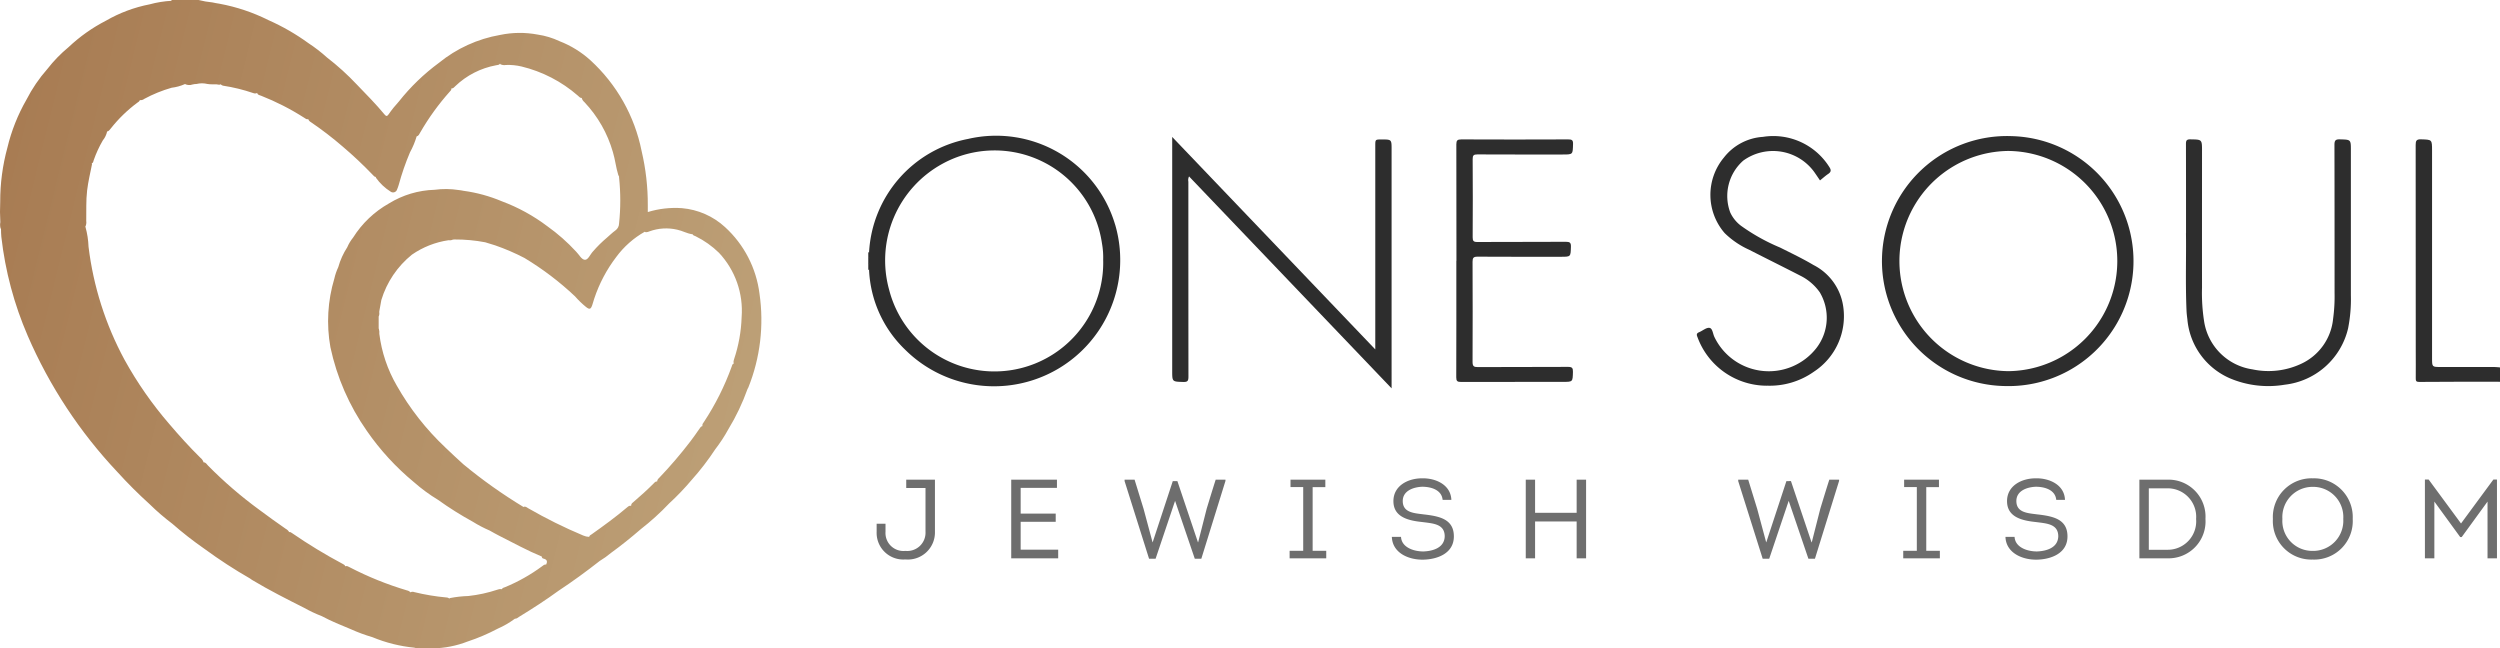
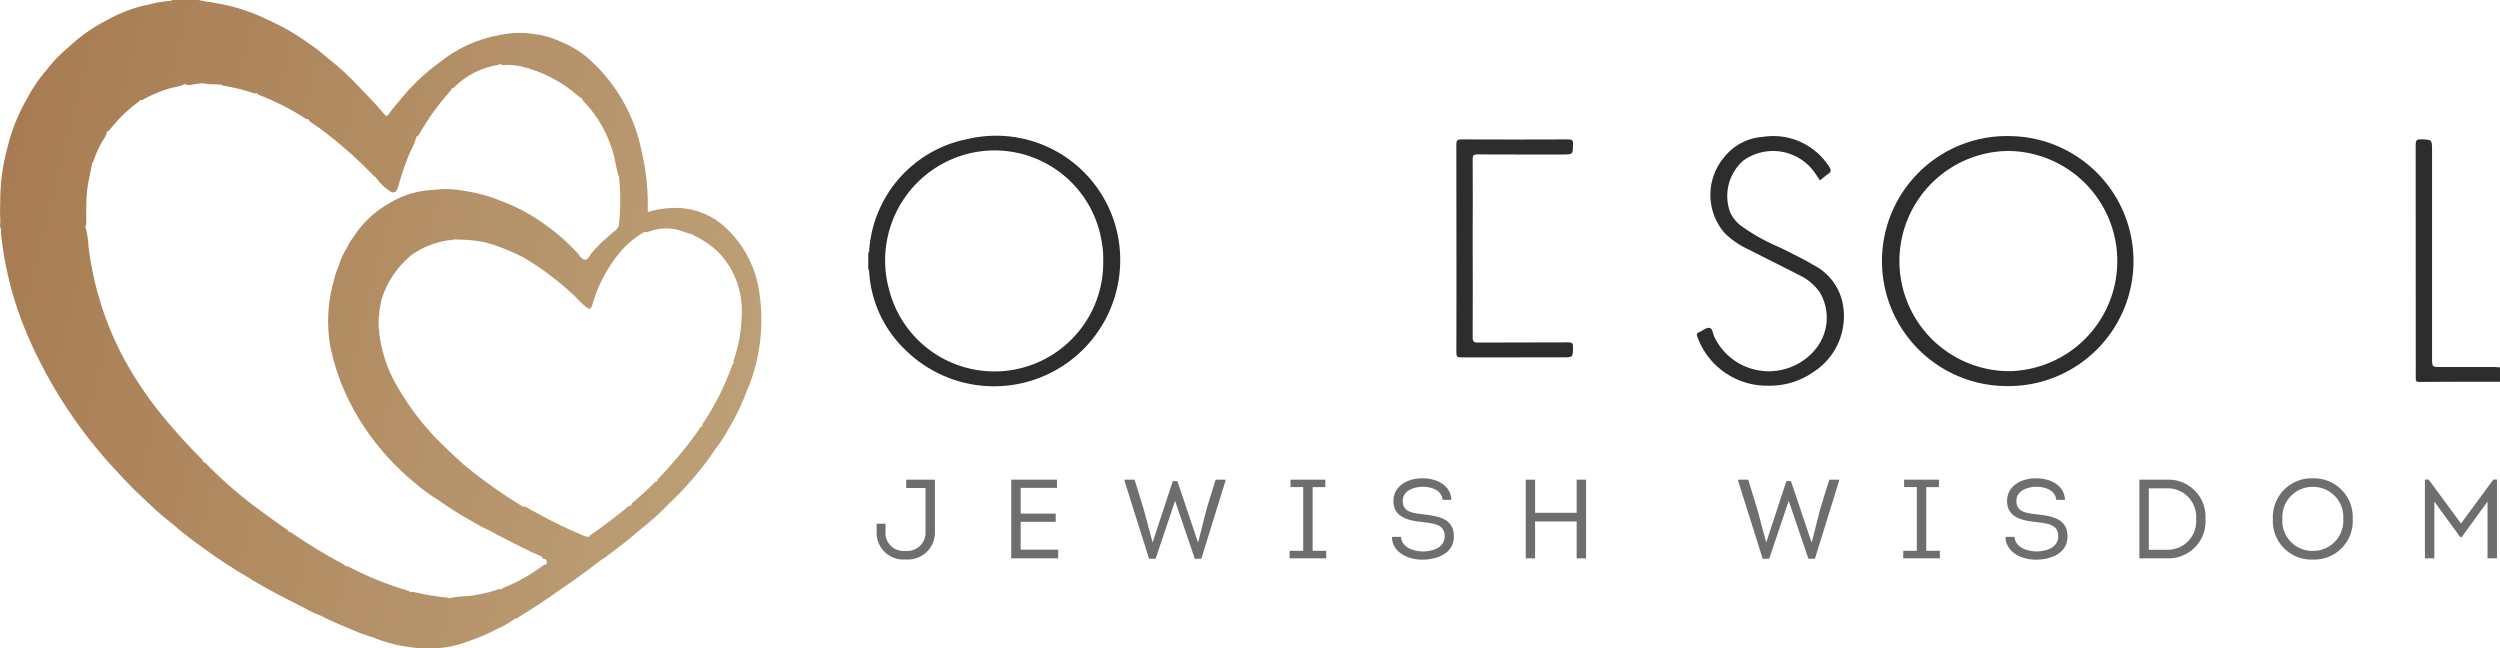
<svg xmlns="http://www.w3.org/2000/svg" width="200.279" height="51.941" viewBox="0 0 200.279 51.941">
  <defs>
    <linearGradient id="linear-gradient" y1="0.272" x2="1.084" y2="0.5" gradientUnits="objectBoundingBox">
      <stop offset="0" stop-color="#a87c53" />
      <stop offset="1" stop-color="#bea279" />
    </linearGradient>
    <clipPath id="clip-path">
      <path id="Контур_7953" data-name="Контур 7953" d="M52.032,18.533a3.9,3.9,0,0,1,2.221-.132c.411.084.776.306,1.193.362.012,0,.02-.005.031-.008.033.115.164.126.253.173A7.278,7.278,0,0,1,57.6,20.253a6.782,6.782,0,0,1,1.813,5.155,11.76,11.76,0,0,1-.612,3.39.532.532,0,0,0-.029.308l.011.022c-.124.034-.137.156-.171.253a20.955,20.955,0,0,1-2.205,4.4c-.068.106-.176.205-.13.351-.136.026-.195.147-.265.248-.224.324-.452.647-.69.962A35.162,35.162,0,0,1,52.791,38.3a.377.377,0,0,0-.146.271.266.266,0,0,0-.232.111c-.545.552-1.122,1.068-1.71,1.573a.3.3,0,0,0-.142.262s0,.006,0,.009c-.126-.045-.221.035-.309.109-.911.775-1.877,1.475-2.851,2.167-.078.056-.189.095-.2.209a1.3,1.3,0,0,1-.483-.112,39.111,39.111,0,0,1-4.406-2.184c-.113-.065-.22-.183-.374-.1a40.206,40.206,0,0,1-4.817-3.42c-.478-.444-.969-.876-1.433-1.335a21.169,21.169,0,0,1-3.9-4.964,10.966,10.966,0,0,1-1.4-4.154,1.031,1.031,0,0,0-.032-.377.277.277,0,0,0-.02-.054v-.95A.6.6,0,0,0,30.381,25c0-.026.005-.051.008-.077l.161-.89A7.446,7.446,0,0,1,33,20.4a6.932,6.932,0,0,1,2.933-1.156.611.611,0,0,0,.354-.05l.007,0,.126-.009a12.693,12.693,0,0,1,2.447.224c.265.082.528.167.794.244a17.354,17.354,0,0,1,2.357,1.015,23.747,23.747,0,0,1,4.051,3.076,7.069,7.069,0,0,0,.874.845c.282.225.383.192.5-.139.062-.174.111-.353.164-.531a11.43,11.43,0,0,1,1.764-3.335,7.291,7.291,0,0,1,2.28-2.018.407.407,0,0,0,.077.037l.042,0a.735.735,0,0,0,.26-.069M36.468,6.907a6.4,6.4,0,0,1,3.284-1.68c.11-.017.238-.016.31-.132l.011,0a.313.313,0,0,0-.012.036.692.692,0,0,0,.471.074,4.633,4.633,0,0,1,1.246.121,10.7,10.7,0,0,1,4.51,2.331c.1.082.174.2.32.193,0,.006,0,.011,0,.016a.629.629,0,0,0,.21.315A9.717,9.717,0,0,1,49.1,12.183c.184.6.242,1.235.431,1.836.019.044.042.087.064.129,0,.022,0,.044,0,.065a17.713,17.713,0,0,1,0,3.688.7.7,0,0,1-.291.558c-.244.175-.46.389-.688.586a10.069,10.069,0,0,0-1.114,1.1c-.22.233-.386.681-.645.668-.277-.014-.473-.432-.713-.665a14.752,14.752,0,0,0-2.292-2.021,14.4,14.4,0,0,0-3.644-2,12.111,12.111,0,0,0-3.078-.842c-.126-.021-.251-.051-.377-.06a6.786,6.786,0,0,0-1.936-.021A7.37,7.37,0,0,0,31.156,16.3a8.071,8.071,0,0,0-2.869,2.733,3.269,3.269,0,0,0-.468.776A5.744,5.744,0,0,0,27.1,21.4h0a4.435,4.435,0,0,0-.314.913,11.849,11.849,0,0,0-.317,5.5,18.333,18.333,0,0,0,2.924,6.713,20.32,20.32,0,0,0,3.768,4.1,13.536,13.536,0,0,0,1.929,1.417A27.427,27.427,0,0,0,37.883,41.8a9.925,9.925,0,0,0,1.339.7c.264.144.524.3.793.432,1.124.566,2.227,1.174,3.392,1.657a.153.153,0,0,0,.135.163c.3.071.323.242.214.473-.141-.023-.237.07-.335.144a13.937,13.937,0,0,1-2.947,1.664c-.1.042-.229.054-.271.175a.237.237,0,0,0-.053-.016.679.679,0,0,0-.308.05,11.192,11.192,0,0,1-2.319.505,9.132,9.132,0,0,0-1.489.168.277.277,0,0,0-.038.042.35.35,0,0,0-.243-.094,17.445,17.445,0,0,1-2.572-.43.338.338,0,0,0-.3.02h0a.468.468,0,0,0-.268-.152,26.2,26.2,0,0,1-4.6-1.856c-.109-.057-.22-.134-.356-.08-.024-.1-.115-.146-.2-.189A41.908,41.908,0,0,1,23.4,42.711c-.071-.048-.144-.108-.234-.085a.692.692,0,0,0-.273-.26q-1.078-.747-2.129-1.532a33.778,33.778,0,0,1-4.1-3.535c-.1-.1-.177-.272-.358-.258,0-.006,0-.012,0-.017a.794.794,0,0,0-.263-.362c-.872-.859-1.69-1.767-2.486-2.7A30.219,30.219,0,0,1,9.97,28.811,25.558,25.558,0,0,1,7.093,19.77a6.834,6.834,0,0,0-.244-1.582l-.014-.021a.769.769,0,0,0,.074-.463c.017-.815-.027-1.63.07-2.444.084-.708.252-1.4.39-2.094a.549.549,0,0,0-.015-.08c.12-.036.123-.168.156-.263a9.136,9.136,0,0,1,.724-1.571,1.7,1.7,0,0,0,.347-.717c.143-.022.21-.149.3-.25a11.29,11.29,0,0,1,2.148-2.078.382.382,0,0,0,.183-.2.259.259,0,0,0,.022.014.449.449,0,0,0,.324-.1,10.913,10.913,0,0,1,2.188-.891,3.735,3.735,0,0,0,1.066-.293l0-.009a.756.756,0,0,0,.606.042,1.391,1.391,0,0,1,.328-.043,1.812,1.812,0,0,1,.868,0,2.219,2.219,0,0,0,.442.028h.079a1.229,1.229,0,0,1,.387.029.252.252,0,0,0,.174-.033l.024.038a.346.346,0,0,0,.156.076,14,14,0,0,1,2.408.59.382.382,0,0,0,.306,0c0-.006.007-.011.011-.016.032.169.19.182.308.227a20.029,20.029,0,0,1,3.462,1.768c.1.061.189.158.321.107a.45.45,0,0,0,.212.244,27.742,27.742,0,0,1,2.542,1.95,32.153,32.153,0,0,1,2.431,2.29c.068.073.132.154.237.15a.079.079,0,0,0,.006.07A4.208,4.208,0,0,0,31.3,15.357a.336.336,0,0,0,.514-.187,3.045,3.045,0,0,0,.129-.361,20.333,20.333,0,0,1,.9-2.6,6.61,6.61,0,0,0,.535-1.279l0-.008c.17-.032.214-.188.287-.309a19.693,19.693,0,0,1,2.367-3.273c.065-.07.15-.137.123-.251h.017c.136,0,.215-.1.3-.184M13.737,0a.125.125,0,0,1,0,.065,8.288,8.288,0,0,0-1.75.283h0a11.342,11.342,0,0,0-3.5,1.31,13.086,13.086,0,0,0-3,2.124A11.066,11.066,0,0,0,3.792,5.53,11.85,11.85,0,0,0,2.12,7.984,14.485,14.485,0,0,0,.592,11.829a16.342,16.342,0,0,0-.575,4.345,14.433,14.433,0,0,0,.011,1.613c.062.184-.026.382.053.565.009.209,0,.42.027.627a27.83,27.83,0,0,0,2.116,7.929A37.732,37.732,0,0,0,9.4,37.807q1.23,1.357,2.589,2.585A18.224,18.224,0,0,0,13.8,41.954a29.225,29.225,0,0,0,2.584,2.018,38.74,38.74,0,0,0,3.654,2.377c.066.046.13.1.2.137,1.336.8,2.72,1.5,4.111,2.2a11.061,11.061,0,0,0,1.433.676c.746.4,1.528.715,2.307,1.037a13.479,13.479,0,0,0,1.748.647,11.753,11.753,0,0,0,3.36.84.507.507,0,0,0,.261.033.576.576,0,0,1,.228.019l.983.005a8.1,8.1,0,0,0,2.8-.553,15.492,15.492,0,0,0,2.4-1.024,6.976,6.976,0,0,0,1.38-.8c.142.012.234-.09.34-.154,1.078-.659,2.139-1.343,3.16-2.088,1.132-.747,2.226-1.546,3.293-2.383a7.076,7.076,0,0,0,.9-.642c.829-.6,1.625-1.244,2.4-1.912A20.165,20.165,0,0,0,53.6,40.338a20.485,20.485,0,0,0,1.81-1.889A20.9,20.9,0,0,0,57.3,35.992a12.247,12.247,0,0,0,1.047-1.6,17.572,17.572,0,0,0,1.54-3.232.916.916,0,0,0,.065-.12,14.573,14.573,0,0,0,.894-7.5,8.691,8.691,0,0,0-2.764-5.348,5.839,5.839,0,0,0-3.451-1.516,7.517,7.517,0,0,0-2.735.311v-.554a18.6,18.6,0,0,0-.494-4.327,13.412,13.412,0,0,0-4.1-7.276A7.966,7.966,0,0,0,44.826,3.3a6.2,6.2,0,0,0-1.759-.531,7.724,7.724,0,0,0-3,.029,10.666,10.666,0,0,0-4.908,2.24,16.709,16.709,0,0,0-3.2,3.089,9.1,9.1,0,0,0-.829,1.036c-.108.148-.184.177-.314.02-.7-.844-1.47-1.624-2.231-2.412A20.221,20.221,0,0,0,26.2,4.609a12.1,12.1,0,0,0-1.492-1.152,17.476,17.476,0,0,0-3.2-1.843A14.772,14.772,0,0,0,17.592.3C17.4.264,17.2.24,17.013.193A7.113,7.113,0,0,1,15.907,0Z" transform="translate(0)" fill="url(#linear-gradient)" />
    </clipPath>
  </defs>
  <g id="Сгруппировать_2244" data-name="Сгруппировать 2244" transform="translate(-226 -48.03)">
    <path id="Контур_7958" data-name="Контур 7958" d="M4.977-6.3h-2.3v.666H4.221v3.51A1.463,1.463,0,0,1,2.61-.594a1.44,1.44,0,0,1-1.593-1.53v-.648H.306v.657A2.134,2.134,0,0,0,2.61.09,2.17,2.17,0,0,0,4.977-2.115Zm9.774,0H11.088V0H14.85V-.693H11.844V-2.925h2.808v-.657H11.844V-5.643h2.907Zm9.279.117-1.611,4.9H22.41l-.72-2.682L20.97-6.3h-.8v.117L22.131.036h.522L24.21-4.59h.009L25.794.036h.522L28.251-6.2v-.1h-.783c-.252.783-.477,1.53-.72,2.322l-.684,2.691h-.018L24.4-6.183ZM35.235-.6v-5.1h1.017V-6.3h-2.79v.594h1.017V-.6H33.39V0h2.934V-.6ZM41.58-1.719c.045,1.3,1.359,1.854,2.529,1.827,1.143-.027,2.439-.513,2.439-1.863,0-1.395-1.17-1.62-2.421-1.764-.765-.1-1.674-.135-1.674-1.071,0-.828.864-1.116,1.557-1.143.72,0,1.566.252,1.638,1.053h.7C46.3-5.9,45.081-6.435,43.992-6.408c-1.107,0-2.286.585-2.286,1.827,0,1.26,1.152,1.557,2.3,1.674.855.117,1.809.135,1.809,1.152-.027.918-.954,1.179-1.71,1.206-.774,0-1.746-.324-1.791-1.17ZM57.141,0V-6.3h-.756v2.655h-3.33V-6.3h-.747V0h.747V-2.952h3.33V0ZM73.188-6.183l-1.611,4.9h-.009l-.72-2.682L70.128-6.3h-.8v.117L71.289.036h.522L73.368-4.59h.009L74.952.036h.522L77.409-6.2v-.1h-.783c-.252.783-.477,1.53-.72,2.322l-.684,2.691H75.2l-1.647-4.9ZM84.393-.6v-5.1H85.41V-6.3H82.62v.594h1.017V-.6H82.548V0h2.934V-.6Zm6.345-1.116C90.783-.423,92.1.135,93.267.108c1.143-.027,2.439-.513,2.439-1.863,0-1.395-1.17-1.62-2.421-1.764-.765-.1-1.674-.135-1.674-1.071,0-.828.864-1.116,1.557-1.143.72,0,1.566.252,1.638,1.053h.7C95.463-5.9,94.239-6.435,93.15-6.408c-1.107,0-2.286.585-2.286,1.827,0,1.26,1.152,1.557,2.295,1.674.855.117,1.809.135,1.809,1.152-.027.918-.954,1.179-1.71,1.206-.774,0-1.746-.324-1.791-1.17ZM101.466-6.3V0H103.7a2.959,2.959,0,0,0,3.06-3.159A2.963,2.963,0,0,0,103.7-6.3Zm.756,5.616V-5.607h1.458a2.283,2.283,0,0,1,2.331,2.457A2.281,2.281,0,0,1,103.68-.684ZM118.557-3.15a3.108,3.108,0,0,0-3.2-3.258,3.1,3.1,0,0,0-3.195,3.258A3.083,3.083,0,0,0,115.353.1,3.083,3.083,0,0,0,118.557-3.15Zm-5.634,0a2.421,2.421,0,0,1,2.439-2.574A2.416,2.416,0,0,1,117.8-3.15a2.412,2.412,0,0,1-2.448,2.556A2.4,2.4,0,0,1,112.923-3.15Zm14.31.36-2.592-3.519h-.3V0h.756V-4.545L127.17-1.7h.117l2.07-2.844V0h.756V-6.309h-.288Z" transform="translate(295.923 92.757)" fill="#6e6e6e" />
    <g id="Сгруппировать_2242" data-name="Сгруппировать 2242" transform="translate(226 48.03)">
      <g id="Сгруппировать_2239" data-name="Сгруппировать 2239" transform="translate(0.023 10.903)">
        <g id="Сгруппировать_2243" data-name="Сгруппировать 2243">
          <path id="Контур_7935" data-name="Контур 7935" d="M868.321,127.707l.07.01v1.152l-.081-.012a1.254,1.254,0,0,1,.01-1.15" transform="translate(-668.135 -109.181)" fill="#2d2d2d" />
          <path id="Контур_7936" data-name="Контур 7936" d="M301.911,92.182l-.031.007-.03-.012v-.461a.082.082,0,0,1,.116.028.34.34,0,0,1-.055.437" transform="translate(-232.314 -81.474)" fill="#2d2d2d" />
          <path id="Контур_7937" data-name="Контур 7937" d="M301.913,90.182l-.032,0-.031-.008v-.461a.082.082,0,0,1,.116.028.343.343,0,0,1-.054.438" transform="translate(-232.315 -79.935)" fill="#2d2d2d" />
          <path id="Контур_7938" data-name="Контур 7938" d="M301.917,88.185a.54.54,0,0,0-.067,0v-.461a.074.074,0,0,1,.063,0,.3.3,0,0,1,0,.461" transform="translate(-232.314 -78.408)" fill="#2d2d2d" />
-           <path id="Контур_7939" data-name="Контур 7939" d="M423.773,64.619V48.309c0-.507,0-.507.507-.507.8,0,.8,0,.8.792V67.74L408.854,50.763a.659.659,0,0,0-.055.422q0,7.812.006,15.624c0,.334-.071.43-.415.42-.886-.027-.886-.008-.886-.893V47.6l16.27,17.022" transform="translate(-313.62 -47.532)" fill="#2d2d2d" />
-           <path id="Контур_7940" data-name="Контур 7940" d="M759.935,55.966c0-2.668,0-4.908-.006-7.148,0-.271.048-.376.353-.372.934.015.934,0,.934.932,0,3.647-.006,7.295,0,10.942a14.768,14.768,0,0,0,.169,2.714,4.593,4.593,0,0,0,3.87,3.838,6.163,6.163,0,0,0,3.894-.441,4.442,4.442,0,0,0,2.569-3.615,13.077,13.077,0,0,0,.117-2.066c0-3.955,0-7.909-.009-11.864,0-.351.088-.451.441-.44.875.026.875.008.875.88q0,5.817,0,11.633a12.035,12.035,0,0,1-.224,2.632,5.894,5.894,0,0,1-5.082,4.511,7.888,7.888,0,0,1-4.4-.519,5.685,5.685,0,0,1-3.393-4.719c-.028-.228-.058-.457-.068-.687-.095-2.212-.016-4.426-.045-6.211" transform="translate(-584.832 -48.185)" fill="#2d2d2d" />
-           <path id="Контур_7941" data-name="Контур 7941" d="M506.294,58.186c0-3.11,0-6.219-.008-9.329,0-.319.081-.4.4-.4q4.281.019,8.561,0c.283,0,.4.046.388.367-.022.842,0,.842-.828.842-2.278,0-4.556.006-6.834-.007-.3,0-.381.075-.379.377q.02,3.129,0,6.257c0,.29.062.383.371.382,2.367-.014,4.735,0,7.1-.016.315,0,.41.071.4.4-.024.8-.006.8-.8.8-2.227,0-4.453.007-6.68-.008-.327,0-.4.095-.4.407q.018,4.012,0,8.024c0,.352.105.416.431.414,2.406-.014,4.812,0,7.217-.016.327,0,.4.088.394.4-.022.8-.006.8-.789.8-2.726,0-5.452,0-8.177.007-.294,0-.383-.065-.382-.373.012-3.11.007-6.219.007-9.329" transform="translate(-389.639 -48.192)" fill="#2d2d2d" />
+           <path id="Контур_7941" data-name="Контур 7941" d="M506.294,58.186c0-3.11,0-6.219-.008-9.329,0-.319.081-.4.4-.4q4.281.019,8.561,0c.283,0,.4.046.388.367-.022.842,0,.842-.828.842-2.278,0-4.556.006-6.834-.007-.3,0-.381.075-.379.377q.02,3.129,0,6.257q.018,4.012,0,8.024c0,.352.105.416.431.414,2.406-.014,4.812,0,7.217-.016.327,0,.4.088.394.4-.022.8-.006.8-.789.8-2.726,0-5.452,0-8.177.007-.294,0-.383-.065-.382-.373.012-3.11.007-6.219.007-9.329" transform="translate(-389.639 -48.192)" fill="#2d2d2d" />
          <path id="Контур_7942" data-name="Контур 7942" d="M595.493,67.4a5.927,5.927,0,0,1-5.554-3.908c-.086-.2-.055-.3.141-.38.283-.118.579-.387.829-.345s.266.475.393.732a4.836,4.836,0,0,0,8.182.869,3.981,3.981,0,0,0,.255-4.455,4.166,4.166,0,0,0-1.561-1.331c-1.363-.7-2.735-1.379-4.1-2.077a6.775,6.775,0,0,1-1.954-1.33,4.672,4.672,0,0,1-.062-6.053,4.316,4.316,0,0,1,3.123-1.657,5.3,5.3,0,0,1,5.318,2.409c.158.238.163.391-.084.558-.232.156-.44.347-.659.522-.148-.218-.294-.436-.445-.652a4.08,4.08,0,0,0-5.7-.937,3.776,3.776,0,0,0-1.046,4.155,2.815,2.815,0,0,0,.857,1.063,15.753,15.753,0,0,0,3.137,1.749c.9.452,1.813.886,2.678,1.4a4.428,4.428,0,0,1,2.376,3.3,5.31,5.31,0,0,1-2.346,5.245,6.118,6.118,0,0,1-3.776,1.119" transform="translate(-453.98 -47.403)" fill="#2d2d2d" />
          <path id="Контур_7943" data-name="Контур 7943" d="M846.488,66.708q-.005.575-.01,1.15c-2.136,0-4.272,0-6.408.017-.241,0-.263-.1-.261-.3.008-.729,0-1.458,0-2.187q0-8.251-.007-16.5c0-.337.064-.46.431-.448.881.029.882.009.882.908V65.967c0,.711,0,.711.693.711q2.13,0,4.26,0c.139,0,.278.018.417.028" transform="translate(-646.302 -48.181)" fill="#2d2d2d" />
          <path id="Контур_7947" data-name="Контур 7947" d="M.1,77.187c.112.179.033.376.053.564A1.334,1.334,0,0,1,.1,77.187" transform="translate(-0.1 -70.303)" fill="#a97d54" />
          <path id="Контур_7948" data-name="Контур 7948" d="M144.059,225.118c.163.018.335-.053.489.052a.939.939,0,0,1-.489-.052" transform="translate(-110.885 -184.139)" fill="#b08a61" />
          <path id="Контур_7950" data-name="Контур 7950" d="M664.8,47.316a10.015,10.015,0,1,0-.548,20.021,10.014,10.014,0,1,0,.548-20.021m-.28,18.828a8.821,8.821,0,0,1-.01-17.641,8.821,8.821,0,0,1,.01,17.641" transform="translate(-503.645 -47.313)" fill="#2d2d2d" />
          <path id="Контур_7951" data-name="Контур 7951" d="M321.828,54.419a9.944,9.944,0,0,0-11.78-6.862,9.785,9.785,0,0,0-7.931,9.089q0,.23,0,.461t0,.471q0,.23,0,.46a9.421,9.421,0,0,0,2.9,6.412,10.111,10.111,0,0,0,16.814-10.03m-.957,2.857a8.713,8.713,0,0,1-17.155,2.341,8.816,8.816,0,0,1,4.258-10.06,8.693,8.693,0,0,1,12.8,6.376,6.384,6.384,0,0,1,.094,1.343" transform="translate(-232.518 -47.33)" fill="#2d2d2d" />
        </g>
      </g>
      <g id="Сгруппировать_2241" data-name="Сгруппировать 2241" transform="translate(0)">
        <g id="Сгруппировать_2240" data-name="Сгруппировать 2240" clip-path="url(#clip-path)">
          <rect id="Прямоугольник_2680" data-name="Прямоугольник 2680" width="61.27" height="51.944" transform="translate(-0.008 0)" fill="url(#linear-gradient)" />
        </g>
      </g>
    </g>
  </g>
</svg>